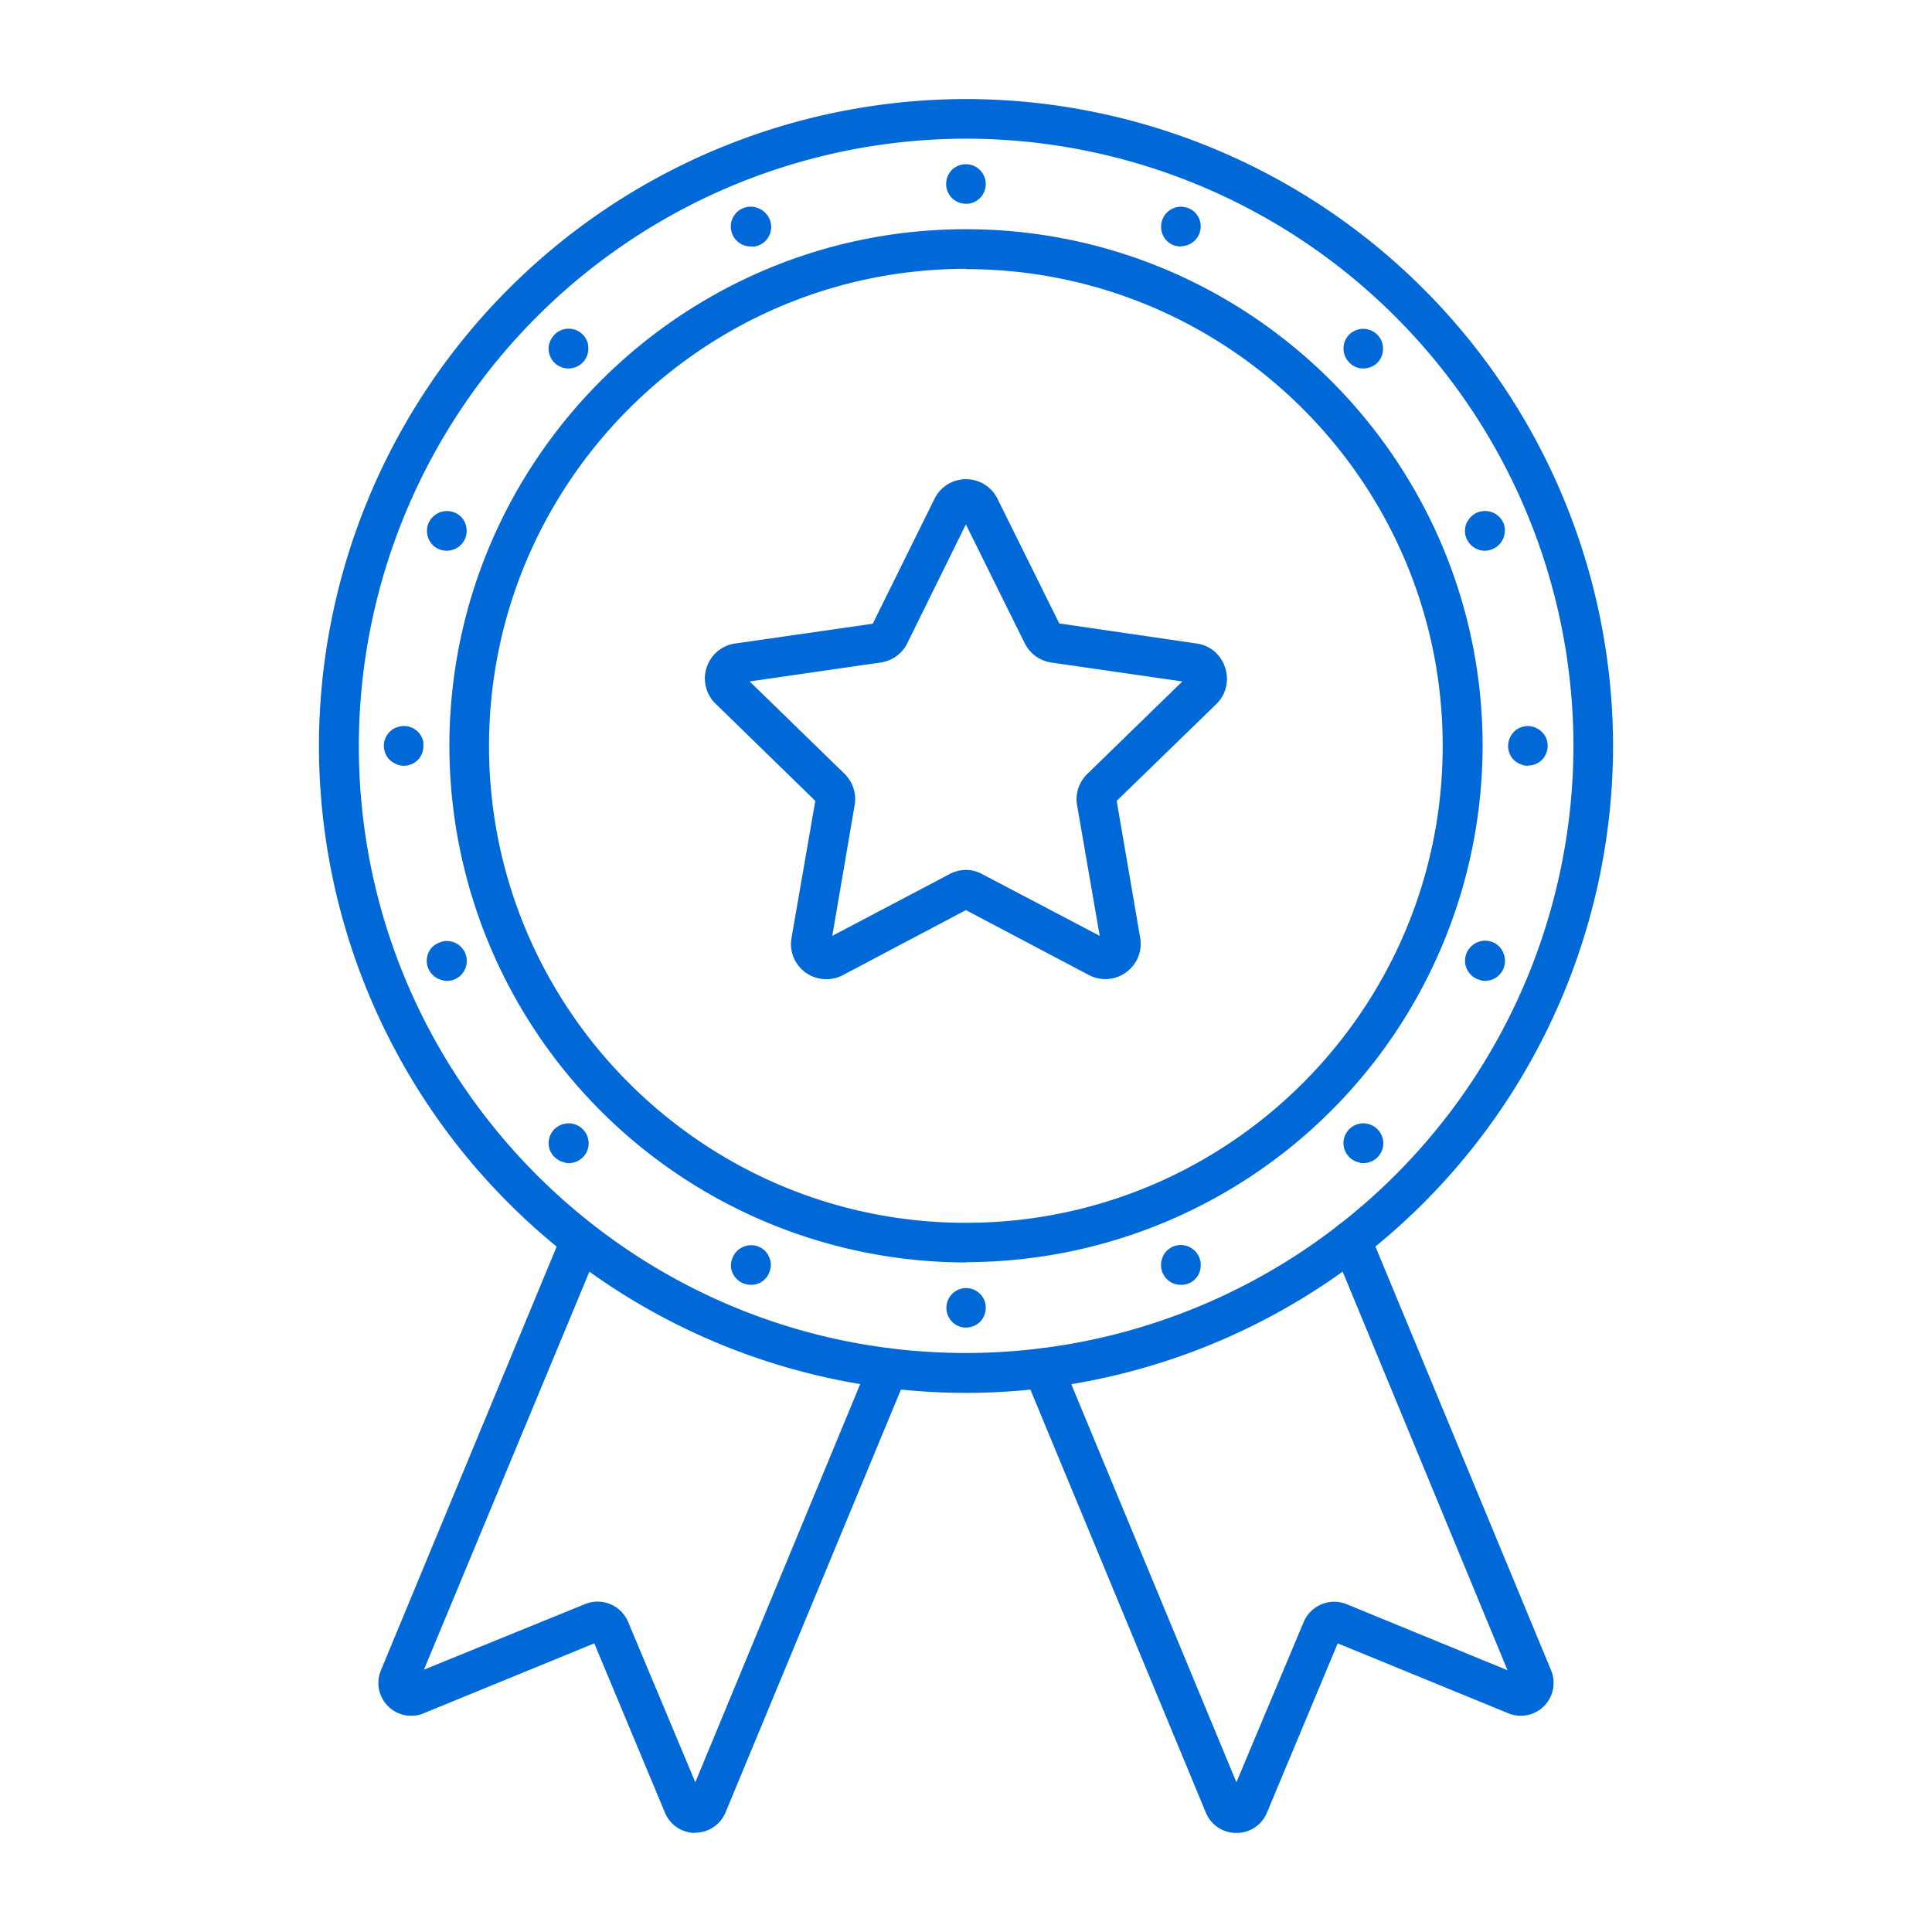
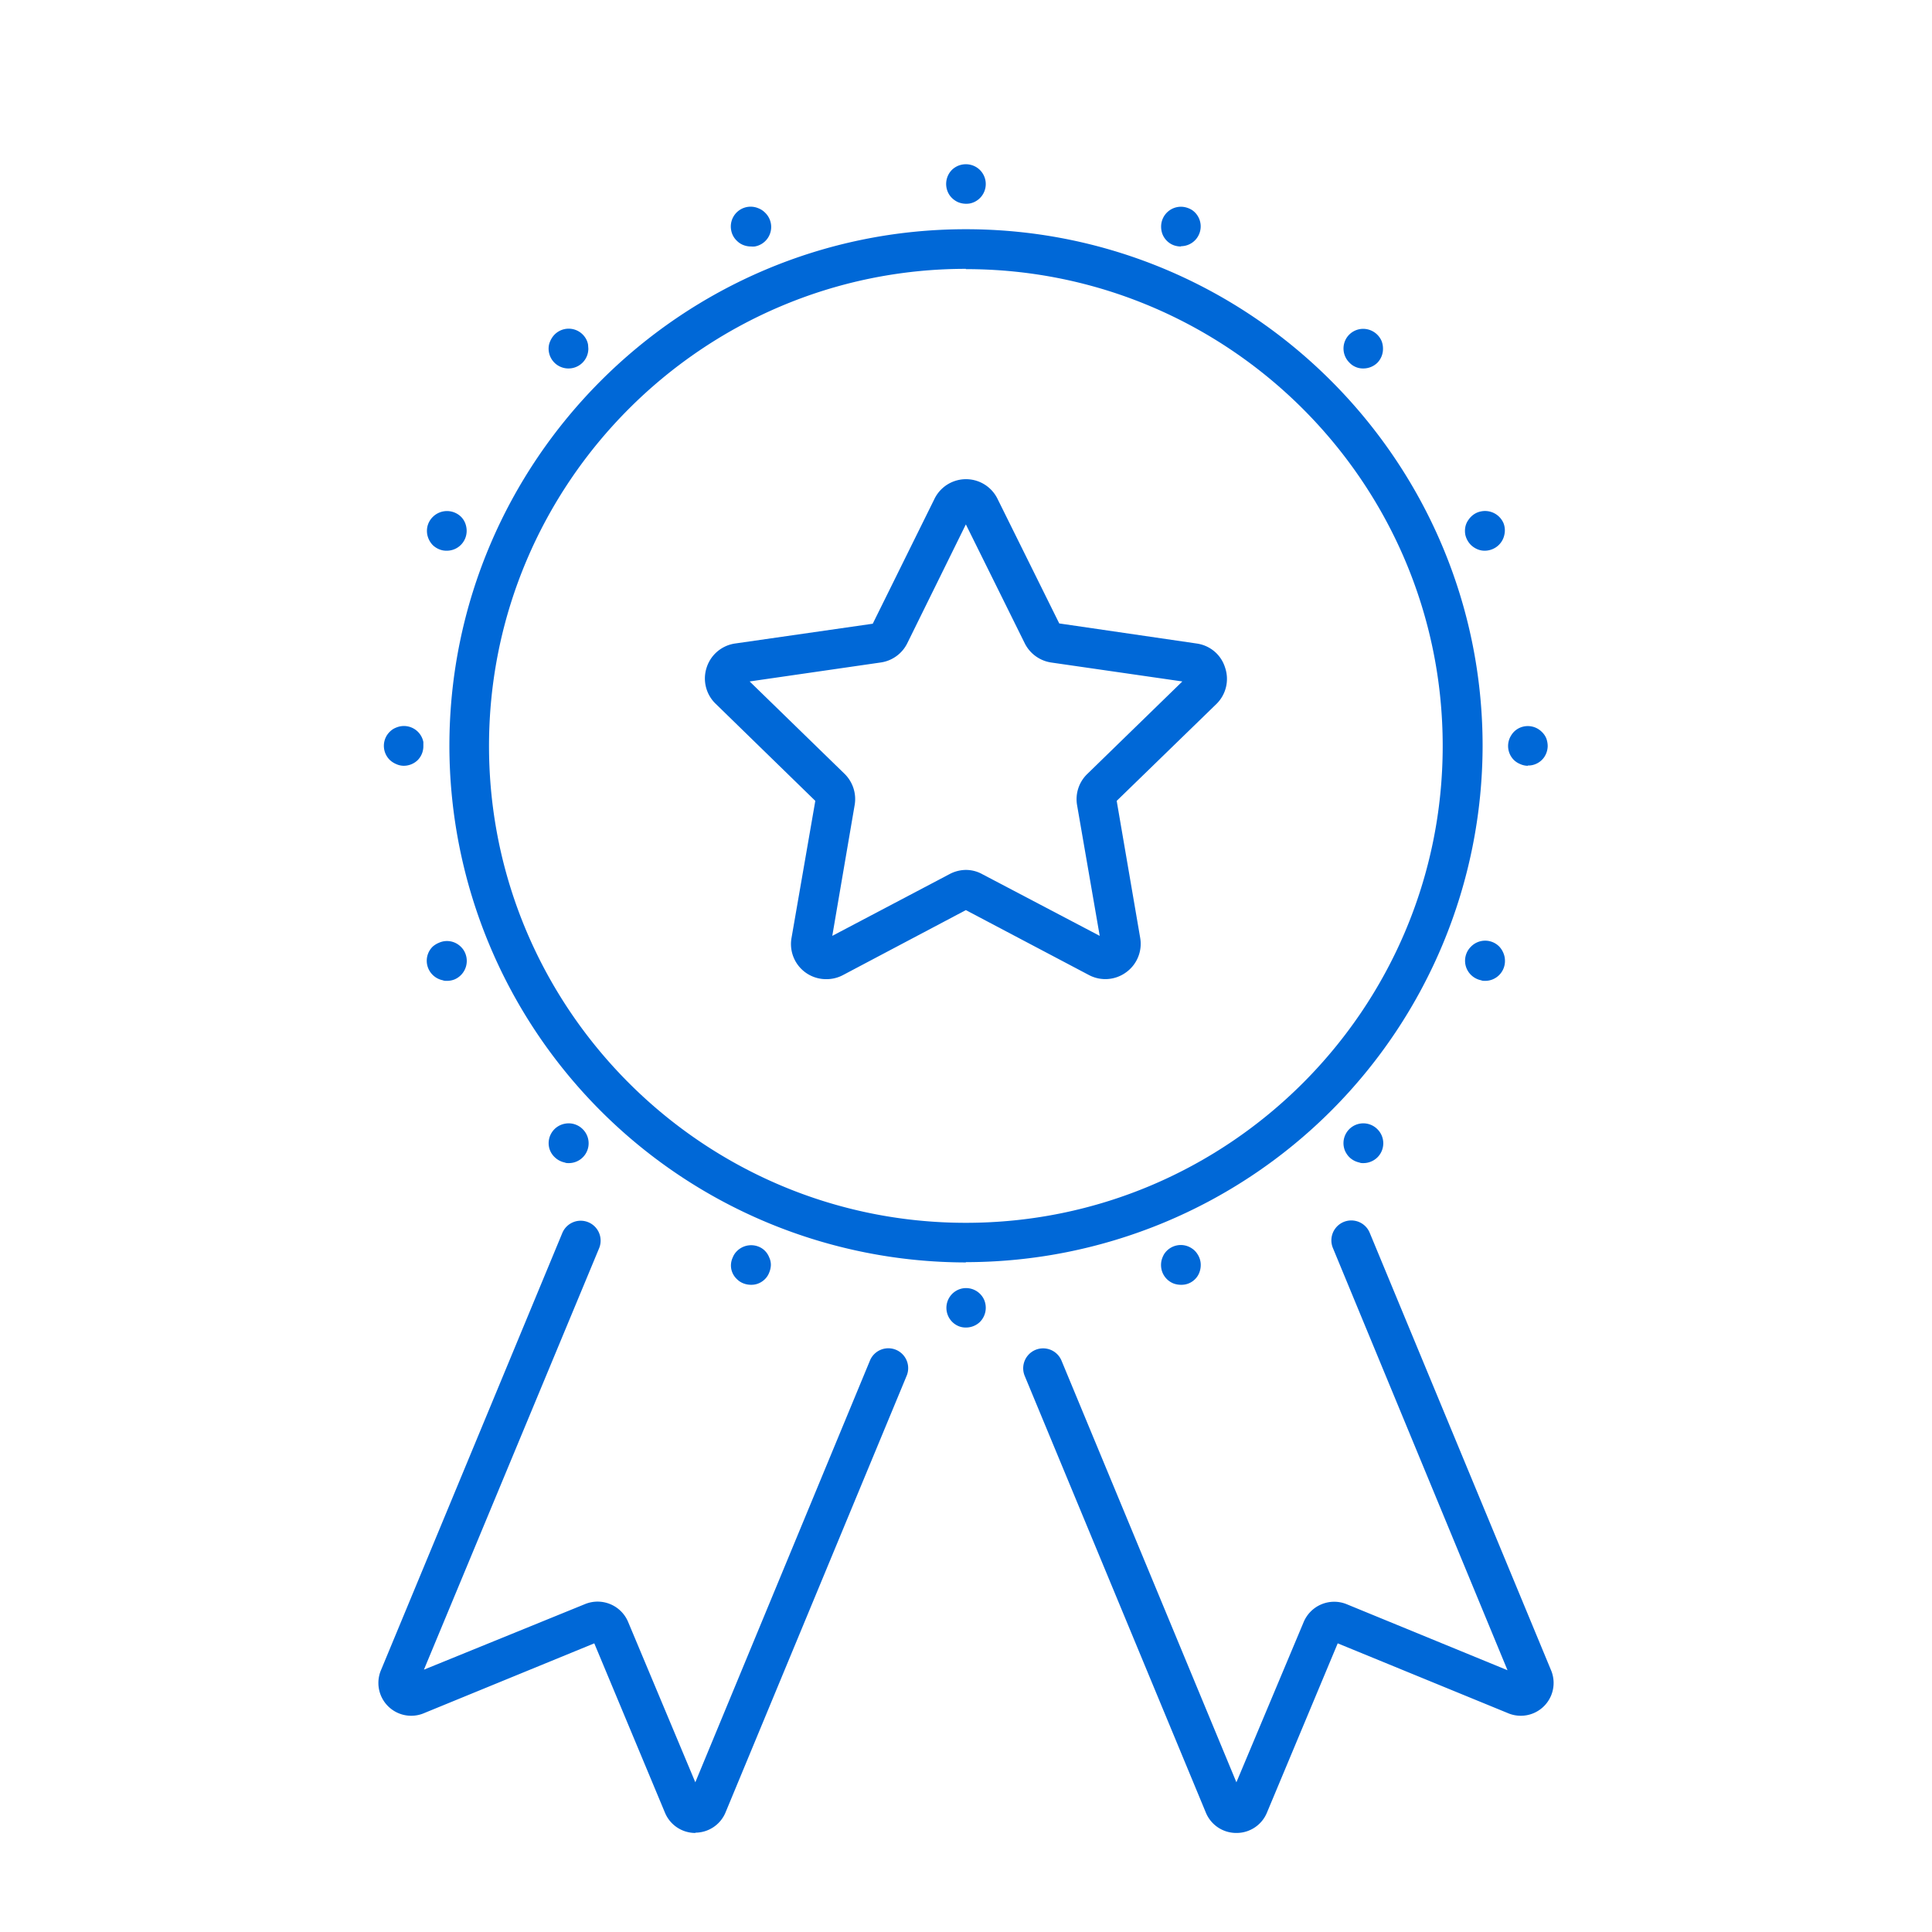
<svg xmlns="http://www.w3.org/2000/svg" version="1.1" width="512" height="512" x="0" y="0" viewBox="0 0 6.827 6.827" style="enable-background:new 0 0 512 512" xml:space="preserve" fill-rule="evenodd" class="">
  <g>
-     <path d="M3.413.49a2.148 2.148 0 0 0-2.145 2.146c0 1.183.962 2.145 2.145 2.145A2.148 2.148 0 0 0 5.56 2.636 2.148 2.148 0 0 0 3.413.49zm0 4.432a2.289 2.289 0 0 1-2.286-2.286A2.289 2.289 0 0 1 3.413.35 2.289 2.289 0 0 1 5.7 2.636a2.289 2.289 0 0 1-2.286 2.286z" fill="#0068d7" opacity="1" data-original="#000000" class="" />
    <path d="M3.413.95c-.929 0-1.685.757-1.685 1.686 0 .929.756 1.685 1.685 1.685.93 0 1.685-.756 1.685-1.685 0-.93-.756-1.685-1.685-1.685zm0 3.511a1.827 1.827 0 0 1-1.825-1.825c0-1.007.819-1.826 1.825-1.826 1.007 0 1.826.82 1.826 1.826A1.827 1.827 0 0 1 3.413 4.46z" fill="#0068d7" opacity="1" data-original="#000000" class="" />
    <path d="M3.428 1.824zm-.336.378zm.654.009zm-.333.863c.02 0 .04.005.058.015l.415.218-.08-.462a.124.124 0 0 1 .036-.11l.336-.327-.464-.067a.125.125 0 0 1-.093-.068l-.208-.42-.207.42a.124.124 0 0 1-.094.068l-.463.067.336.327c.029.029.042.07.035.11l-.079.462.414-.218a.125.125 0 0 1 .058-.015zm-.493.386a.124.124 0 0 1-.123-.146l.084-.484-.352-.343a.124.124 0 0 1-.032-.128.124.124 0 0 1 .1-.085l.487-.07.218-.441a.124.124 0 0 1 .223 0l.218.44.486.071c.048.007.086.04.1.085a.124.124 0 0 1-.03.128l-.353.343.083.484a.124.124 0 0 1-.05.122.124.124 0 0 1-.13.01l-.436-.23-.435.23a.124.124 0 0 1-.058.014zM4.736 5.785zm.644.138zm-.03.031zm-.96.397zm-.021.126h-.001a.116.116 0 0 1-.107-.072l-.64-1.543a.07.07 0 1 1 .13-.054l.618 1.49.238-.567a.117.117 0 0 1 .15-.063l.57.234L4.71 4.41a.07.07 0 1 1 .13-.054L5.48 5.9a.116.116 0 0 1-.153.153l-.6-.246-.25.598a.116.116 0 0 1-.108.072zM2.458 6.477a.116.116 0 0 1-.108-.071l-.25-.599-.6.246a.116.116 0 0 1-.153-.153l.64-1.543a.07.07 0 0 1 .13.054L1.498 5.9l.57-.232a.117.117 0 0 1 .151.062l.238.568.617-1.49a.07.07 0 0 1 .13.053l-.64 1.543a.116.116 0 0 1-.107.072zM3.413.72a.073.073 0 0 1-.026-.005.072.072 0 0 1-.032-.026A.071.071 0 0 1 3.364.6a.071.071 0 0 1 .088-.008.07.07 0 0 1-.025.127.072.072 0 0 1-.014.001zM2.654.871a.074.074 0 0 1-.027-.005.065.065 0 0 1-.023-.015.067.067 0 0 1-.02-.036.07.07 0 0 1 .096-.079.067.067 0 0 1 .023.015.07.07 0 0 1-.036.12.072.072 0 0 1-.013 0zM2.01 1.302a.07.07 0 0 1-.07-.084.082.082 0 0 1 .011-.025.07.07 0 0 1 .117 0 .064.064 0 0 1 .01.025l.001.014a.07.07 0 0 1-.07.07zM1.579 1.946a.065.065 0 0 1-.027-.005.072.072 0 0 1-.023-.015.075.075 0 0 1-.019-.036.074.074 0 0 1 0-.028.07.07 0 0 1 .02-.036.071.071 0 0 1 .099 0 .067.067 0 0 1 .015.023.075.075 0 0 1 .005.027.07.07 0 0 1-.07.07zM1.428 2.706A.065.065 0 0 1 1.4 2.7a.076.076 0 0 1-.023-.015.07.07 0 0 1-.009-.088.074.074 0 0 1 .02-.02.062.062 0 0 1 .012-.006.07.07 0 0 1 .096.051v.014a.07.07 0 0 1-.02.05.071.071 0 0 1-.05.02zM1.579 3.466c-.005 0-.01 0-.014-.002a.071.071 0 0 1-.036-.019.07.07 0 0 1 0-.1.08.08 0 0 1 .023-.014.069.069 0 0 1 .066.006.073.073 0 0 1 .02.02.071.071 0 0 1-.032.104.072.072 0 0 1-.027.005zM2.01 4.11c-.005 0-.01 0-.014-.002a.072.072 0 0 1-.036-.019.068.068 0 0 1-.02-.036.07.07 0 0 1 .055-.082.07.07 0 0 1 .064.019.07.07 0 0 1-.023.115.07.07 0 0 1-.027.005zM2.654 4.54a.074.074 0 0 1-.027-.005.065.065 0 0 1-.023-.015.067.067 0 0 1-.02-.036.067.067 0 0 1 .005-.04.066.066 0 0 1 .015-.023.071.071 0 0 1 .088-.01.067.067 0 0 1 .026.032.062.062 0 0 1 .006.027.076.076 0 0 1-.006.027.064.064 0 0 1-.015.023.068.068 0 0 1-.036.019.075.075 0 0 1-.013.001zM3.413 4.691a.065.065 0 0 1-.026-.005.07.07 0 0 1 .013-.133.07.07 0 0 1 .078.041.072.072 0 0 1 .004.041.072.072 0 0 1-.019.036.071.071 0 0 1-.05.02zM4.173 4.54a.074.074 0 0 1-.027-.005.07.07 0 0 1-.042-.051.075.075 0 0 1 0-.028.083.083 0 0 1 .01-.025.07.07 0 0 1 .097-.02.065.065 0 0 1 .02.02.069.069 0 0 1 .012.039.076.076 0 0 1-.005.027.065.065 0 0 1-.015.023.067.067 0 0 1-.036.019.075.075 0 0 1-.014.001zM4.817 4.11c-.004 0-.009 0-.013-.002a.072.072 0 0 1-.036-.019.076.076 0 0 1-.015-.022.07.07 0 0 1 .05-.096.07.07 0 0 1 .064.019.07.07 0 0 1 0 .1.071.071 0 0 1-.05.02zM5.248 3.466c-.005 0-.01 0-.014-.002a.071.071 0 0 1-.036-.019.07.07 0 0 1 0-.1.07.07 0 0 1 .1 0 .074.074 0 0 1 .015.024.07.07 0 0 1 .005.027.07.07 0 0 1-.07.07zM5.399 2.706a.065.065 0 0 1-.027-.006.069.069 0 0 1-.023-.015.07.07 0 0 1-.008-.088.067.067 0 0 1 .031-.026.07.07 0 0 1 .076.015.067.067 0 0 1 .016.023.081.081 0 0 1 .005.027.072.072 0 0 1-.012.039.068.068 0 0 1-.031.025.064.064 0 0 1-.027.005zM5.248 1.946a.065.065 0 0 1-.027-.005.076.076 0 0 1-.023-.015.074.074 0 0 1-.02-.036.074.074 0 0 1 0-.028.063.063 0 0 1 .011-.025.073.073 0 0 1 .02-.02.067.067 0 0 1 .025-.01.071.071 0 0 1 .079.042.07.07 0 0 1 .003.04.07.07 0 0 1-.03.045.072.072 0 0 1-.038.012zM4.817 1.302a.065.065 0 0 1-.026-.005.065.065 0 0 1-.023-.016.07.07 0 0 1-.009-.088.07.07 0 0 1 .058-.031.071.071 0 0 1 .065.043.073.073 0 0 1 .005.027.07.07 0 0 1-.02.05.071.071 0 0 1-.05.02zM4.173.871a.074.074 0 0 1-.027-.005.069.069 0 0 1-.038-.038.074.074 0 0 1-.005-.027.07.07 0 0 1 .084-.069.079.079 0 0 1 .025.01.07.07 0 0 1-.039.128z" fill="#0068d7" opacity="1" data-original="#000000" class="" />
  </g>
</svg>